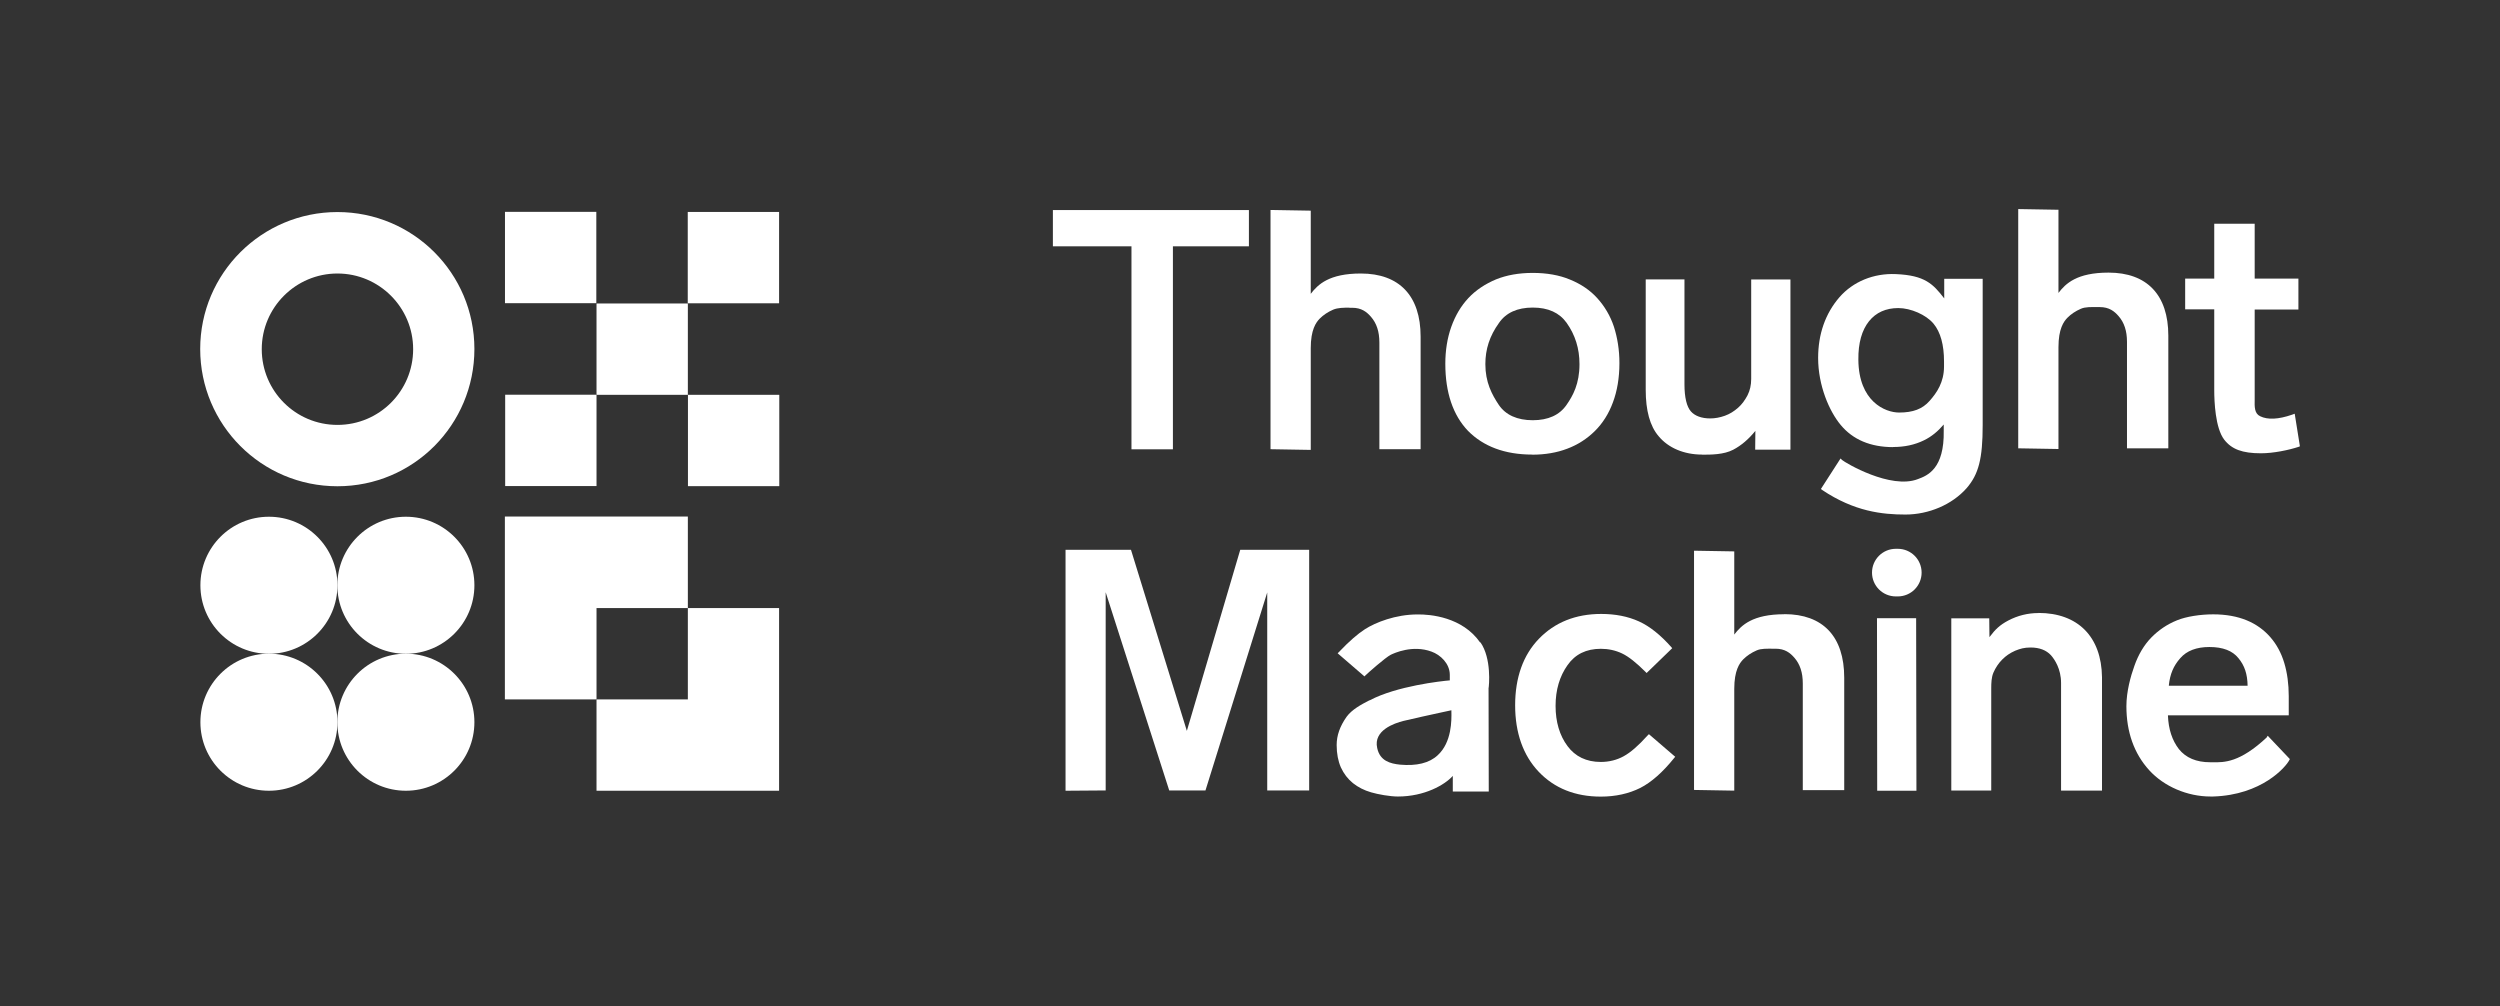
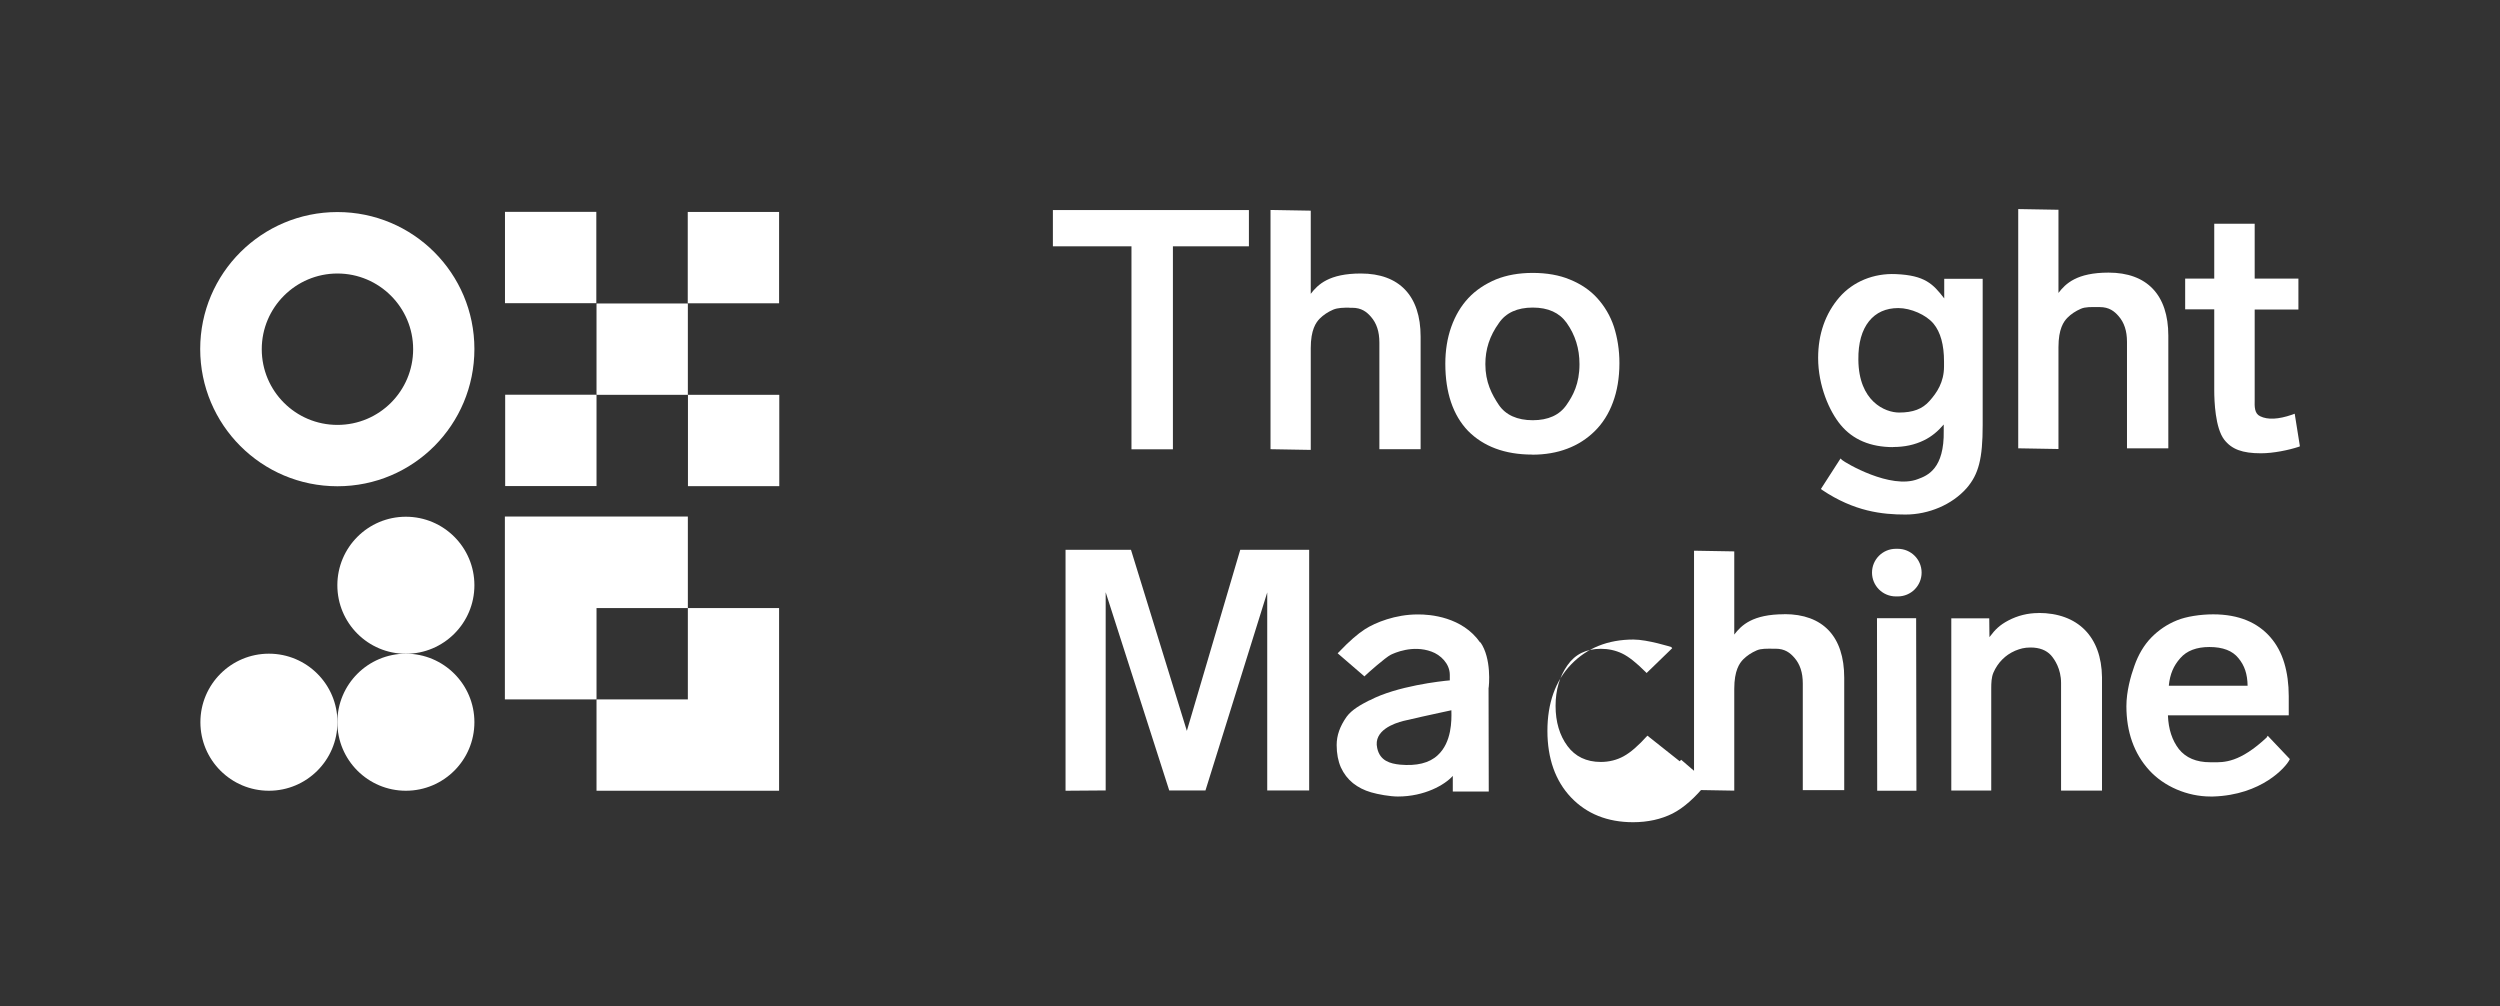
<svg xmlns="http://www.w3.org/2000/svg" id="uuid-20420e2c-997a-451b-89e7-1d3ec79f8a3a" data-name="uuid-51f38acf-c29d-445c-8819-5dacb4d94a16" viewBox="0 0 251 101">
  <rect x="0" y="0" width="251" height="101" fill="#333333" stroke="none" />
  <defs>
    <style>
      .uuid-0360a4cf-a579-45c3-b68e-7070afe7e7cf {
        fill: #fff;
      }
    </style>
  </defs>
  <g>
    <polygon class="uuid-0360a4cf-a579-45c3-b68e-7070afe7e7cf" points="50.69 70.22 59.89 70.22 59.89 61.05 69.06 61.05 69.06 51.86 50.69 51.86 50.69 70.22" />
    <polygon class="uuid-0360a4cf-a579-45c3-b68e-7070afe7e7cf" points="78.22 61.05 69.06 61.05 69.06 70.22 59.89 70.22 59.89 79.39 78.22 79.39 78.22 61.05" />
  </g>
  <g>
-     <circle class="uuid-0360a4cf-a579-45c3-b68e-7070afe7e7cf" cx="27" cy="58.76" r="6.88" />
    <circle class="uuid-0360a4cf-a579-45c3-b68e-7070afe7e7cf" cx="40.75" cy="58.76" r="6.88" />
    <circle class="uuid-0360a4cf-a579-45c3-b68e-7070afe7e7cf" cx="40.75" cy="72.51" r="6.88" />
    <circle class="uuid-0360a4cf-a579-45c3-b68e-7070afe7e7cf" cx="27" cy="72.51" r="6.88" />
  </g>
  <path class="uuid-0360a4cf-a579-45c3-b68e-7070afe7e7cf" d="M33.88,21.29c-7.6,0-13.78,6.15-13.78,13.75s6.15,13.78,13.78,13.78,13.75-6.18,13.75-13.78-6.15-13.75-13.75-13.75ZM33.88,42.66c-4.21,0-7.6-3.41-7.6-7.6s3.41-7.6,7.6-7.6,7.6,3.41,7.6,7.6-3.39,7.6-7.6,7.6Z" />
  <g>
    <rect class="uuid-0360a4cf-a579-45c3-b68e-7070afe7e7cf" x="50.7" y="21.27" width="9.17" height="9.17" />
    <rect class="uuid-0360a4cf-a579-45c3-b68e-7070afe7e7cf" x="59.89" y="30.47" width="9.17" height="9.17" />
    <rect class="uuid-0360a4cf-a579-45c3-b68e-7070afe7e7cf" x="69.05" y="21.28" width="9.17" height="9.17" />
    <rect class="uuid-0360a4cf-a579-45c3-b68e-7070afe7e7cf" x="50.72" y="39.63" width="9.17" height="9.17" />
    <rect class="uuid-0360a4cf-a579-45c3-b68e-7070afe7e7cf" x="69.07" y="39.64" width="9.17" height="9.17" />
  </g>
  <g>
    <polygon class="uuid-0360a4cf-a579-45c3-b68e-7070afe7e7cf" points="113.6 45.11 117.76 45.11 117.76 24.73 125.39 24.73 125.39 21.09 105.71 21.09 105.71 24.73 113.6 24.73 113.6 45.11" />
    <path class="uuid-0360a4cf-a579-45c3-b68e-7070afe7e7cf" d="M135.48,30.9h.27c.95,0,1.47.42,1.89.9.57.65.85,1.49.85,2.59v10.71h4.14v-11.31c0-4.09-2.14-6.33-6-6.33-3.19,0-4.31,1.1-5.03,2.04v-8.35l-4.04-.07v24.02l4.04.07v-10.22c0-1.84.52-2.57.9-2.96.37-.37.82-.67,1.35-.9.47-.2,1.07-.2,1.64-.2h-.01Z" />
    <path class="uuid-0360a4cf-a579-45c3-b68e-7070afe7e7cf" d="M179.15,61.67c-3.19,0-4.31,1.1-5.03,2.04v-8.35l-4.04-.07v24.02l4.04.07v-10.22c0-1.84.52-2.57.9-2.96.37-.37.82-.67,1.35-.9.45-.2,1.05-.17,1.62-.17h.27c.95,0,1.47.42,1.89.9.57.65.85,1.49.85,2.59v10.71h4.16v-11.29c0-4.14-2.14-6.38-6-6.38h-.01Z" />
    <path class="uuid-0360a4cf-a579-45c3-b68e-7070afe7e7cf" d="M153.84,45.65c1.27,0,2.47-.2,3.51-.6,1.07-.4,1.99-1,2.77-1.77s1.4-1.74,1.82-2.89c.42-1.12.65-2.44.65-3.94,0-1.32-.2-2.54-.55-3.64-.37-1.12-.95-2.07-1.67-2.87s-1.64-1.42-2.74-1.87c-1.07-.45-2.34-.67-3.74-.67s-2.62.22-3.69.65c-1.07.45-2.02,1.07-2.77,1.87s-1.32,1.77-1.72,2.89-.6,2.37-.6,3.71c0,2.89.77,5.16,2.27,6.73,1.54,1.57,3.71,2.39,6.45,2.39h.01ZM149.13,36.56c0-1.49.42-2.82,1.37-4.14.7-1.02,1.84-1.54,3.39-1.54s2.67.52,3.39,1.52c.87,1.22,1.3,2.59,1.3,4.16,0,1.97-.65,3.16-1.3,4.09-.7,1.02-1.84,1.54-3.39,1.54s-2.72-.52-3.41-1.54c-.7-1.05-1.35-2.27-1.35-4.09h0Z" />
-     <path class="uuid-0360a4cf-a579-45c3-b68e-7070afe7e7cf" d="M170.88,45.65c.92,0,2.19,0,3.14-.5.8-.42,1.54-1.05,2.22-1.89l-.02,1.89h3.54v-17.09h-3.94v9.99c0,.6-.12,1.15-.37,1.64-.25.47-.55.9-.95,1.25s-.82.62-1.32.8-1,.27-1.47.27c-.87,0-1.54-.25-1.94-.7-.42-.47-.65-1.4-.65-2.72v-10.54h-3.89v11.09c0,2.07.42,3.64,1.3,4.66.97,1.17,2.54,1.84,4.36,1.84h0Z" />
    <path class="uuid-0360a4cf-a579-45c3-b68e-7070afe7e7cf" d="M190.07,44.88c1.15,0,2.17-.22,3.09-.67.77-.37,1.42-.92,1.99-1.59v.62c.07,3.84-1.64,4.51-2.59,4.86-2.74,1.07-7.3-1.64-7.62-1.92l-.15-.15-1.97,3.06.12.1c3.24,2.17,6.03,2.47,8.37,2.47s4.68-1,6.13-2.64c1.22-1.4,1.62-2.99,1.62-6.33v-14.7h-3.86v1.97c-1.12-1.45-1.94-2.32-4.86-2.44-2.22-.1-4.29.75-5.66,2.32-1.42,1.64-2.14,3.71-2.14,6.1,0,2.77,1.12,5.36,2.27,6.73,1.22,1.47,2.99,2.22,5.26,2.22h0ZM186.58,36.11c-.02-1.67.35-2.96,1.07-3.86.7-.87,1.69-1.32,2.94-1.32s2.79.67,3.54,1.57c.7.85,1.05,2.12,1.05,3.79v.5c0,1.59-.72,2.64-1.45,3.46-.72.82-1.67,1.17-3.06,1.17s-4.06-1.1-4.09-5.31h0Z" />
    <path class="uuid-0360a4cf-a579-45c3-b68e-7070afe7e7cf" d="M230.38,41.54l-.27.1c-1.37.47-2.44.52-3.19.15-.57-.27-.57-.92-.55-1.67v-9.04h4.39v-3.11h-4.39v-5.51h-4.06v5.51h-2.92v3.09h2.92v8.12c0,1.1.1,3.79,1,4.96.75.97,1.82,1.37,3.69,1.37,1.25,0,2.79-.32,3.79-.65l.12-.05-.52-3.26h0Z" />
    <polygon class="uuid-0360a4cf-a579-45c3-b68e-7070afe7e7cf" points="119.16 73.38 113.55 55.2 106.98 55.2 106.98 79.39 111.01 79.36 111.01 59.46 117.39 79.36 121.03 79.36 127.23 59.48 127.23 79.36 131.44 79.36 131.44 55.2 124.52 55.2 119.16 73.38" />
    <path class="uuid-0360a4cf-a579-45c3-b68e-7070afe7e7cf" d="M148.61,64.51c-1.79-2.57-5.01-2.84-6.3-2.82-2.19,0-4.21.8-5.28,1.49-.7.45-1.57,1.2-2.54,2.22-.02.05-.07.07-.07.07l-.12.12,2.69,2.32.1-.1c.2-.2,1.99-1.79,2.54-2.07.35-.17,2.19-1.02,4.09-.32.9.32,1.84,1.2,1.84,2.34v.55c-.87.07-5.33.57-8.02,1.99l-.07.02c-.82.42-1.74.92-2.27,1.64-.67.95-1,1.87-1,2.84,0,.87.15,1.62.42,2.24.3.65.7,1.17,1.22,1.59.5.4,1.12.72,1.82.92.67.2,1.89.42,2.69.42,2.67,0,4.71-1.17,5.51-2.07v1.57h3.61l-.02-10.36c.05-.22.32-3.01-.82-4.63l-.02.03ZM140.56,76.77c-.97-.1-2.02-.37-2.29-1.67-.4-1.77,1.72-2.49,2.64-2.72,1.12-.27,2.74-.62,3.79-.85.5-.1.82-.17,1.02-.22v.12c.02.85.05,3.09-1.37,4.39-.85.8-2.14,1.1-3.79.95h0Z" />
    <path class="uuid-0360a4cf-a579-45c3-b68e-7070afe7e7cf" d="M190.54,55.1h-.2c-1.32,0-2.39,1.07-2.39,2.39s1.07,2.39,2.39,2.39h.2c1.32,0,2.39-1.07,2.39-2.39s-1.07-2.39-2.39-2.39Z" />
    <polygon class="uuid-0360a4cf-a579-45c3-b68e-7070afe7e7cf" points="188.47 79.39 192.41 79.39 192.38 62.07 188.45 62.07 188.47 79.39" />
    <path class="uuid-0360a4cf-a579-45c3-b68e-7070afe7e7cf" d="M204.67,61.55c-1.07,0-2.09.25-3.04.75-.85.45-1.32.9-1.89,1.67l-.02-1.89h-3.81v17.29h4.01v-10.22c0-.6.02-1.15.22-1.62.22-.5.5-.92.87-1.3s.8-.67,1.32-.9c.5-.2.9-.32,1.54-.32.9,0,1.57.27,2.04.77.37.42,1.02,1.37,1.02,2.79v10.81h4.11v-11.39c-.05-4.06-2.42-6.45-6.38-6.45h.01Z" />
    <path class="uuid-0360a4cf-a579-45c3-b68e-7070afe7e7cf" d="M227.61,74.01c-2.74,2.57-4.31,2.54-5.46,2.52h-.25c-1.4,0-2.44-.45-3.14-1.32-.67-.87-1.05-1.99-1.1-3.39h12.13v-1.92c0-1.22-.15-2.34-.45-3.34s-.77-1.87-1.4-2.59-1.42-1.3-2.37-1.69-2.07-.6-3.36-.6-2.72.22-3.64.6c-1,.4-1.87,1-2.59,1.74s-1.3,1.72-1.69,2.84c-.37,1.02-.8,2.57-.8,4.04,0,2.59.77,4.76,2.29,6.43,1.49,1.64,3.84,2.64,6.15,2.64h.27c4.88-.15,7.3-2.96,7.65-3.66l.05-.1-2.22-2.34-.1.15h.03ZM217.75,68.82c.12-1.15.47-1.97,1.15-2.74.65-.75,1.64-1.12,2.92-1.12,1.35,0,2.32.37,2.92,1.12.62.75.9,1.59.92,2.77h-7.9v-.02h0Z" />
    <path class="uuid-0360a4cf-a579-45c3-b68e-7070afe7e7cf" d="M213.56,45.01h4.14v-11.31c0-4.09-2.14-6.33-6-6.33-3.19,0-4.31,1.1-5.03,2.04v-8.35l-4.04-.07v24.02l4.04.07v-10.22c0-1.84.52-2.57.9-2.96.37-.37.82-.67,1.35-.9.45-.2,1.05-.17,1.62-.17h.27c.95,0,1.47.42,1.89.9.57.65.85,1.49.85,2.59v10.69h.02-.01Z" />
-     <path class="uuid-0360a4cf-a579-45c3-b68e-7070afe7e7cf" d="M165.4,73.86c-.9,1-1.69,1.69-2.39,2.07-.67.37-1.45.57-2.29.57-1.45,0-2.57-.55-3.34-1.59-.8-1.07-1.2-2.44-1.2-4.04s.4-2.96,1.2-4.09c.77-1.1,1.89-1.64,3.34-1.64.75,0,1.47.15,2.14.47s1.45.95,2.34,1.84l.12.12,2.57-2.49-.1-.12c-1.07-1.2-2.14-2.07-3.24-2.57s-2.37-.75-3.79-.75c-2.57,0-4.66.85-6.25,2.49s-2.39,3.91-2.39,6.68.8,5.03,2.37,6.68,3.66,2.49,6.23,2.49c1.49,0,2.82-.3,3.96-.87,1.12-.57,2.27-1.59,3.41-3.01l.1-.12-2.64-2.27-.15.15h0Z" />
+     <path class="uuid-0360a4cf-a579-45c3-b68e-7070afe7e7cf" d="M165.4,73.86c-.9,1-1.69,1.69-2.39,2.07-.67.37-1.45.57-2.29.57-1.45,0-2.57-.55-3.34-1.59-.8-1.07-1.2-2.44-1.2-4.04s.4-2.96,1.2-4.09c.77-1.1,1.89-1.64,3.34-1.64.75,0,1.47.15,2.14.47s1.45.95,2.34,1.84l.12.12,2.57-2.49-.1-.12s-2.37-.75-3.79-.75c-2.57,0-4.66.85-6.25,2.49s-2.39,3.91-2.39,6.68.8,5.03,2.37,6.68,3.66,2.49,6.23,2.49c1.49,0,2.82-.3,3.96-.87,1.12-.57,2.27-1.59,3.41-3.01l.1-.12-2.64-2.27-.15.15h0Z" />
  </g>
</svg>